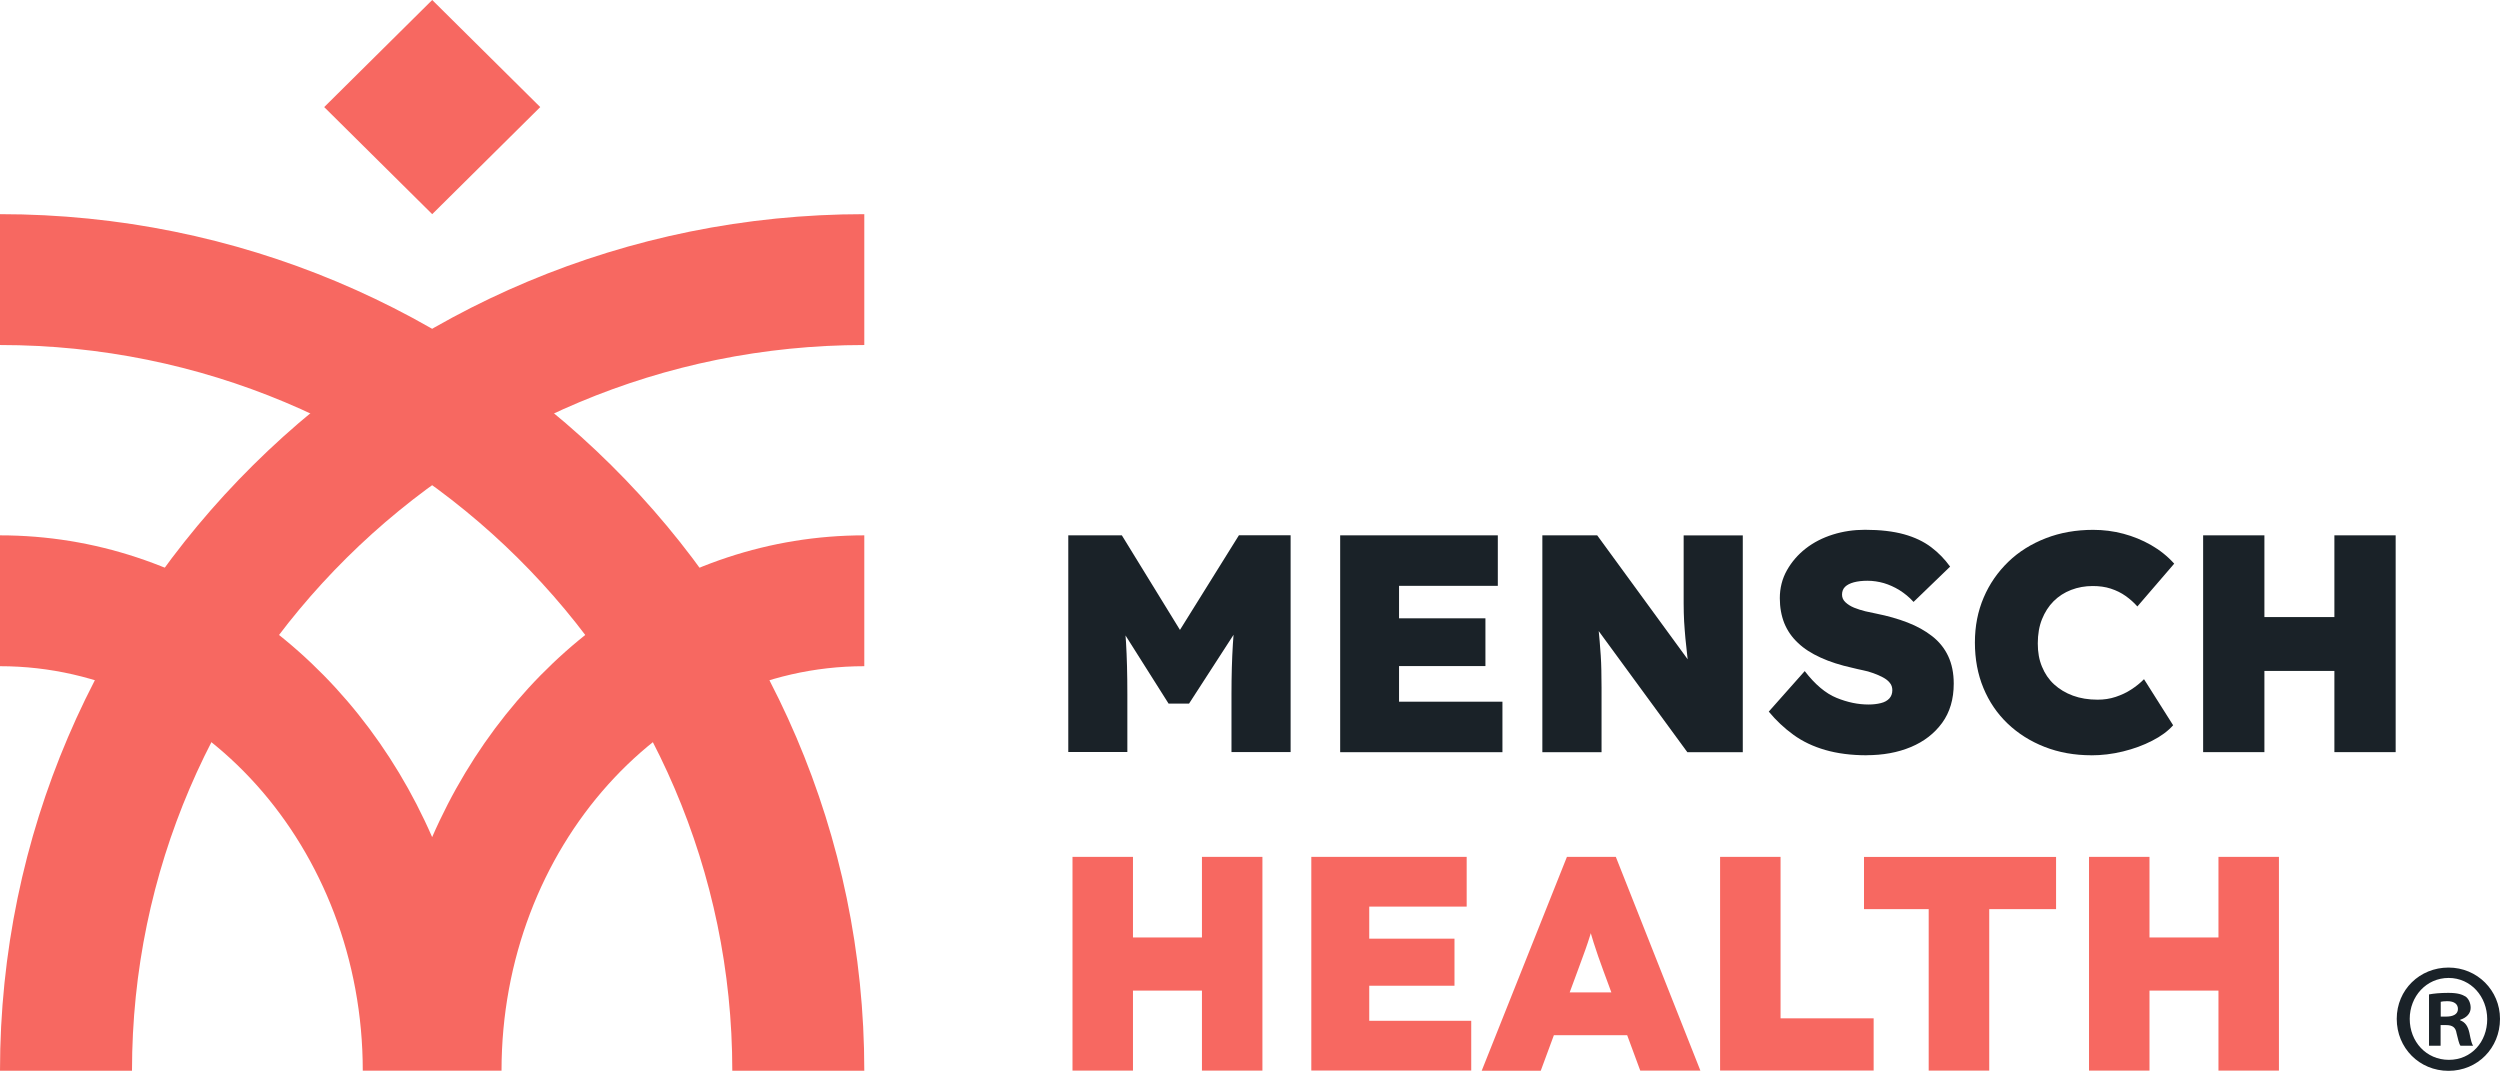
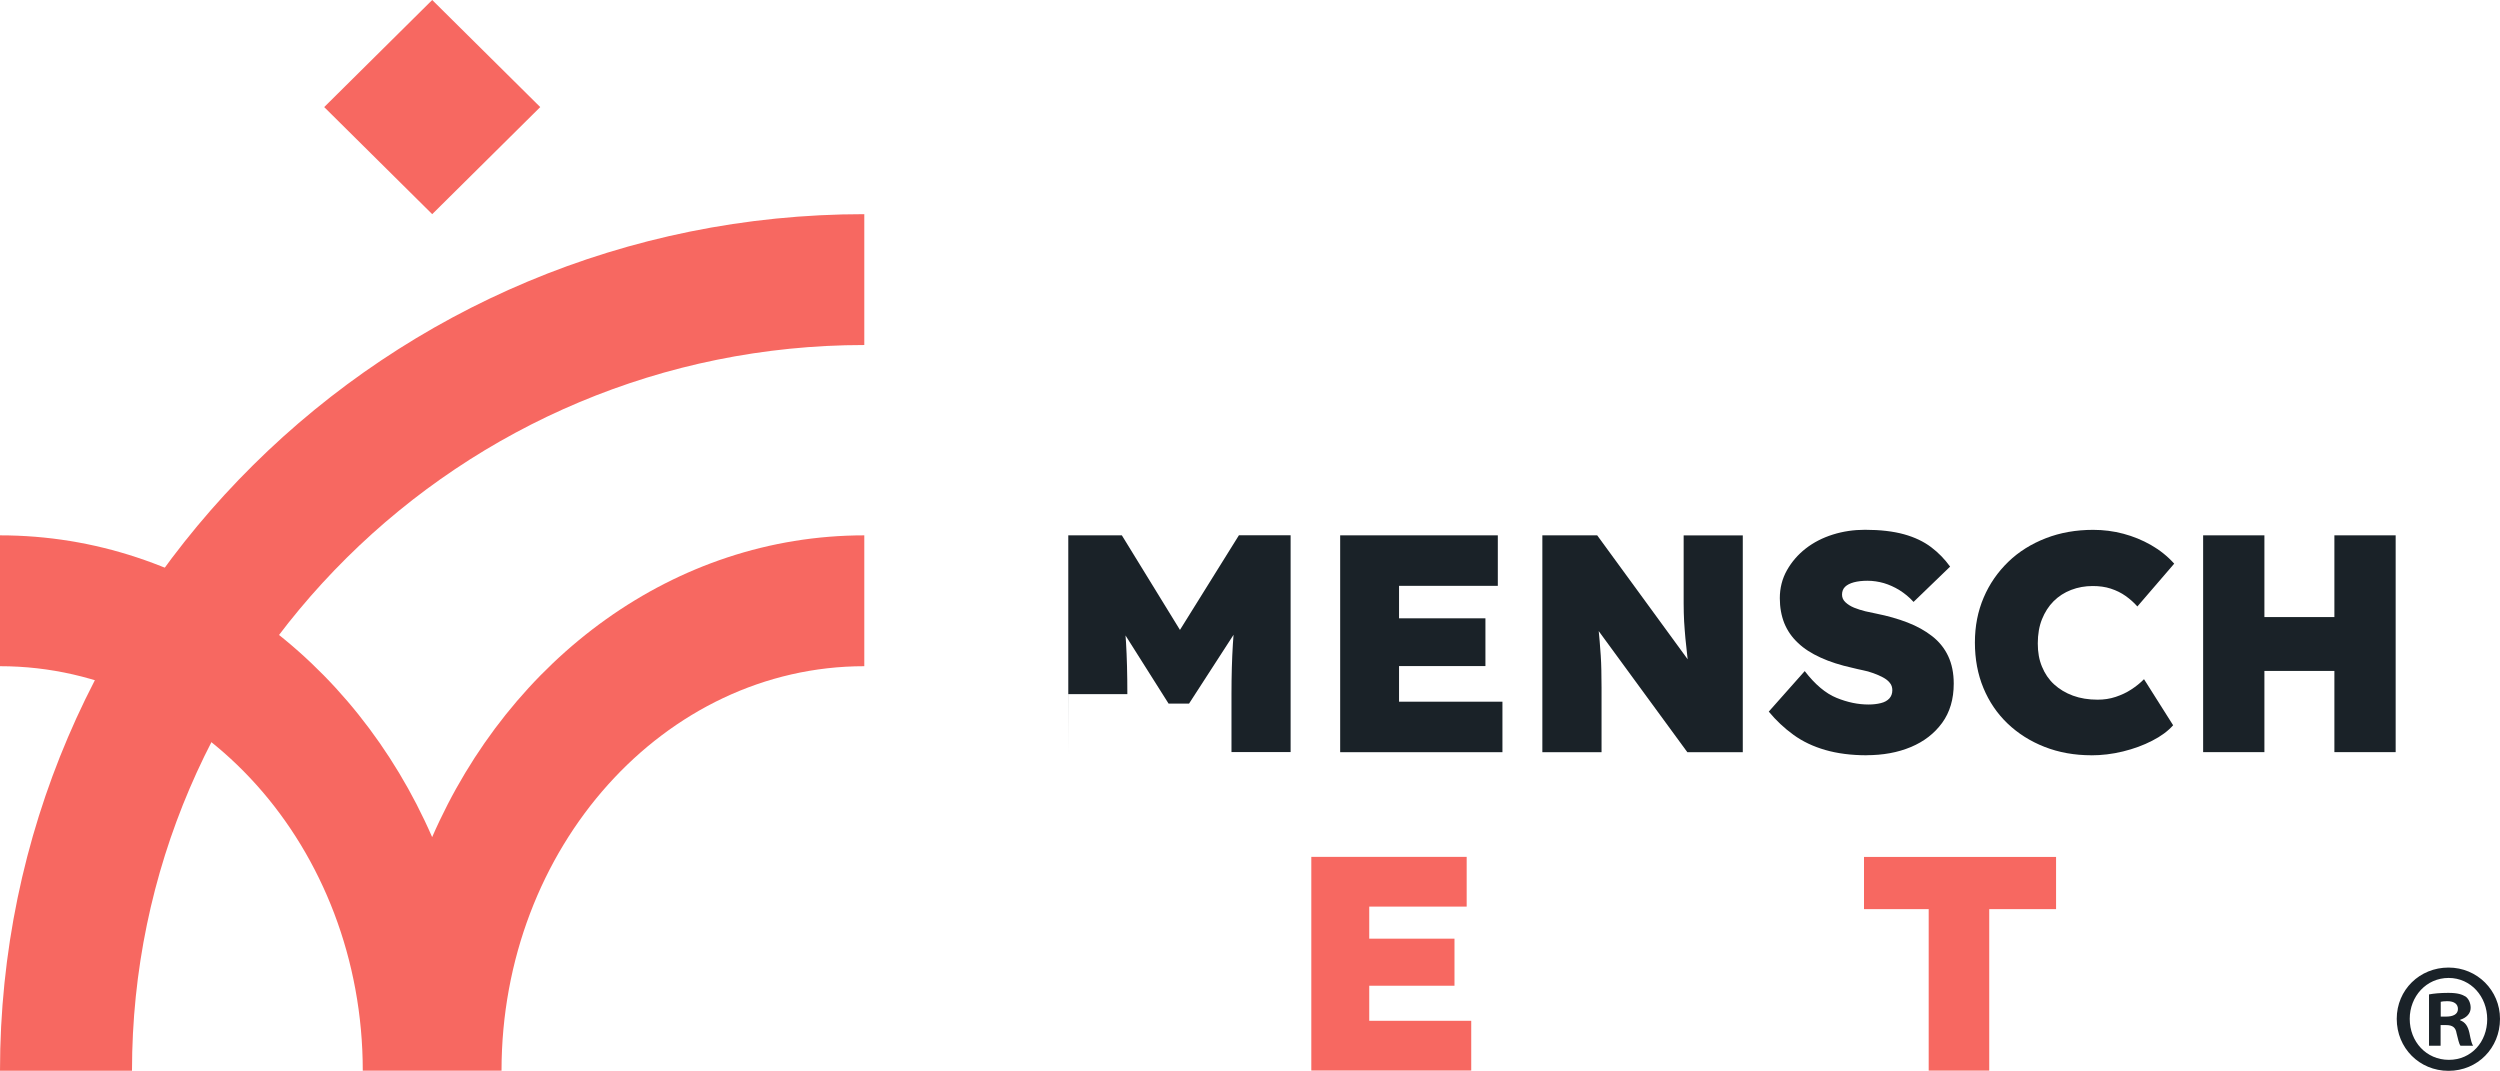
<svg xmlns="http://www.w3.org/2000/svg" id="Camada_2" data-name="Camada 2" viewBox="0 0 373.31 159.89">
  <g id="Camada_1-2" data-name="Camada 1">
    <g id="Camada_1-2" data-name="Camada 1-2">
      <g>
        <g>
-           <path d="M0,31.98v19.54c60.3,0,109.35,48.6,109.35,108.37h19.71C129.06,89.26,71.26,31.98,0,31.98Z" style="fill: #f76861;" />
          <path d="M129.06,31.98v19.54c-60.3,0-109.35,48.6-109.35,108.37H0C0,89.26,57.79,31.98,129.06,31.98Z" style="fill: #f76861;" />
          <path d="M0,99.48v-19.54c28.38,0,52.91,18.38,64.53,45.06,11.62-26.68,36.15-45.06,64.53-45.06v19.54c-29.87,0-54.17,27.09-54.17,60.4h-20.72c0-33.3-24.3-60.4-54.17-60.4Z" style="fill: #f76861; fill-rule: evenodd;" />
          <path d="M64.54,0l-16.13,15.99,16.13,15.99,16.13-15.99L64.54,0Z" style="fill: #f76861;" />
        </g>
        <g>
-           <path d="M159.52,112.31v-32.37h8l11.79,19.19-6.24-.05,11.93-19.15h7.72v32.37h-8.83v-8.64c0-2.78.07-5.27.21-7.49.13-2.21.38-4.43.71-6.62l1.02,2.72-8.28,12.8h-3.05l-8.09-12.8,1.02-2.72c.34,2.07.58,4.19.71,6.36.13,2.17.2,4.75.2,7.74v8.64h-8.83,0Z" style="fill: #1a2228;" />
+           <path d="M159.52,112.31v-32.37h8l11.79,19.19-6.24-.05,11.93-19.15h7.72v32.37h-8.83v-8.64c0-2.78.07-5.27.21-7.49.13-2.21.38-4.43.71-6.62l1.02,2.72-8.28,12.8h-3.05l-8.09-12.8,1.02-2.72c.34,2.07.58,4.19.71,6.36.13,2.17.2,4.75.2,7.74h-8.83,0Z" style="fill: #1a2228;" />
          <path d="M200.12,112.31v-32.37h23.54v7.54h-14.75v17.3h15.44v7.54h-24.23,0ZM204.47,99.46v-7.13h17.34v7.13h-17.34Z" style="fill: #1a2228;" />
          <path d="M230.31,112.31v-32.37h8.19l15.73,21.55-1.89-.46c-.16-1.14-.28-2.17-.39-3.1-.11-.93-.2-1.8-.28-2.63-.08-.83-.13-1.66-.19-2.5-.04-.83-.07-1.74-.07-2.72v-10.13h8.83v32.37h-8.28l-16.92-23.12,3.19.79c.15,1.26.28,2.36.39,3.29.11.93.19,1.76.25,2.5s.12,1.45.16,2.12c.04.68.08,1.41.09,2.17.01.78.03,1.65.03,2.63v9.62h-8.84Z" style="fill: #1a2228;" />
          <path d="M278.73,112.78c-2.31,0-4.37-.27-6.17-.79s-3.39-1.27-4.76-2.27c-1.37-.99-2.6-2.15-3.68-3.46l5.37-6.05c1.54,2,3.13,3.34,4.76,4,1.64.67,3.22.99,4.76.99.67,0,1.29-.07,1.85-.21.55-.13.98-.38,1.27-.7s.44-.74.44-1.22c0-.43-.12-.81-.38-1.11-.24-.31-.59-.58-1.02-.81-.43-.23-.91-.44-1.44-.63-.52-.19-1.05-.34-1.57-.44s-1.03-.23-1.53-.35c-1.82-.4-3.41-.91-4.76-1.53-1.36-.62-2.5-1.34-3.39-2.2-.91-.85-1.58-1.82-2.04-2.94-.44-1.11-.67-2.36-.67-3.74,0-1.5.35-2.9,1.06-4.16.71-1.26,1.65-2.35,2.82-3.26s2.52-1.6,4.05-2.08,3.13-.71,4.79-.71c2.28,0,4.23.23,5.82.67s2.95,1.09,4.05,1.92,2.04,1.8,2.84,2.91l-5.46,5.27c-.64-.71-1.36-1.29-2.11-1.76-.75-.46-1.53-.81-2.33-1.05-.81-.23-1.62-.35-2.46-.35-.76,0-1.44.08-2.01.23-.58.16-1.01.38-1.31.67s-.46.68-.46,1.18c0,.43.17.81.51,1.13s.76.59,1.29.81c.52.21,1.09.39,1.69.54.6.13,1.15.25,1.64.35,1.69.34,3.25.78,4.64,1.32,1.4.54,2.63,1.22,3.68,2.04,1.05.82,1.85,1.81,2.4,2.98s.83,2.54.83,4.12c0,2.31-.58,4.27-1.73,5.85s-2.71,2.79-4.67,3.61c-1.96.82-4.17,1.22-6.63,1.22v.03Z" style="fill: #1a2228;" />
          <path d="M312.29,112.78c-2.52,0-4.86-.42-6.98-1.25s-3.97-2-5.53-3.49c-1.56-1.49-2.76-3.26-3.61-5.31s-1.27-4.31-1.27-6.78.44-4.68,1.31-6.72c.87-2.05,2.11-3.82,3.68-5.34s3.44-2.68,5.6-3.52,4.52-1.25,7.07-1.25c1.54,0,3.05.19,4.51.58s2.84.95,4.13,1.69,2.46,1.66,3.46,2.78l-5.5,6.39c-.52-.59-1.11-1.11-1.76-1.57s-1.38-.82-2.2-1.09-1.72-.39-2.71-.39c-1.14,0-2.21.19-3.22.58s-1.88.95-2.62,1.69-1.31,1.64-1.73,2.68-.63,2.25-.63,3.61.2,2.46.63,3.49c.42,1.03,1.02,1.91,1.8,2.63.79.72,1.73,1.29,2.82,1.69,1.09.4,2.32.6,3.68.6.95,0,1.85-.13,2.71-.42s1.62-.64,2.33-1.11c.71-.46,1.34-.97,1.89-1.53l4.35,6.88c-.76.86-1.81,1.64-3.13,2.31-1.31.68-2.76,1.21-4.35,1.6-1.58.39-3.18.58-4.79.58h.05Z" style="fill: #1a2228;" />
          <path d="M328.98,112.31v-32.37h9.15v32.37h-9.15ZM332.44,100.19l.04-8.05h21.13v8.05h-21.17ZM348.58,112.31v-32.37h9.15v32.37h-9.15Z" style="fill: #1a2228;" />
        </g>
        <g>
-           <path d="M160.15,159.87v-31.92h9.03v31.92h-9.03ZM163.57,147.92l.04-7.93h20.84v7.93s-20.88,0-20.88,0ZM179.48,159.87v-31.92h9.03v31.92h-9.03Z" style="fill: #f76861;" />
          <path d="M195.81,159.87v-31.92h23.2v7.43h-14.55v17.05h15.23v7.43h-23.88ZM200.09,147.19v-7.02h17.1v7.02h-17.1Z" style="fill: #f76861;" />
-           <path d="M221.26,159.87l12.72-31.92h7.3l12.63,31.92h-8.98l-5.47-14.81c-.31-.82-.58-1.58-.82-2.28-.24-.7-.47-1.38-.68-2.05-.21-.67-.42-1.36-.62-2.05-.2-.7-.38-1.46-.52-2.28l1.46-.04c-.19.89-.38,1.68-.56,2.38-.2.7-.4,1.37-.62,2.01s-.44,1.3-.71,2.01c-.25.7-.54,1.48-.85,2.32l-5.47,14.81h-8.8,0ZM227.45,154.58l2.68-6.39h14.77l2.51,6.39h-19.97,0Z" style="fill: #f76861;" />
-           <path d="M256.85,159.87v-31.92h9.03v24.11h13.9v7.8h-22.93Z" style="fill: #f76861;" />
          <path d="M288,159.87v-24.11h-9.66v-7.8h28.68v7.8h-9.98v24.11h-9.03Z" style="fill: #f76861;" />
-           <path d="M311.94,159.87v-31.92h9.03v31.92h-9.03ZM315.36,147.92l.04-7.93h20.84v7.93s-20.88,0-20.88,0ZM331.27,159.87v-31.92h9.03v31.92h-9.03Z" style="fill: #f76861;" />
        </g>
        <path d="M373.31,152.14c0,4.35-3.34,7.76-7.69,7.76s-7.73-3.41-7.73-7.76,3.44-7.66,7.73-7.66,7.69,3.41,7.69,7.66ZM359.83,152.14c0,3.41,2.47,6.12,5.85,6.12s5.72-2.71,5.72-6.07-2.43-6.16-5.76-6.16-5.81,2.75-5.81,6.12h0ZM364.44,156.15h-1.73v-7.66c.68-.13,1.65-.23,2.88-.23,1.42,0,2.05.23,2.6.56.42.32.74.93.74,1.68,0,.85-.64,1.49-1.56,1.77v.09c.74.28,1.14.85,1.37,1.87.23,1.17.36,1.64.55,1.92h-1.88c-.23-.28-.36-.98-.59-1.87-.13-.85-.59-1.21-1.56-1.21h-.82v3.09h-.01ZM364.48,151.8h.82c.95,0,1.73-.32,1.73-1.13,0-.7-.5-1.17-1.6-1.17-.46,0-.78.04-.97.09v2.2h.01Z" style="fill: #1a2228;" />
      </g>
    </g>
  </g>
</svg>